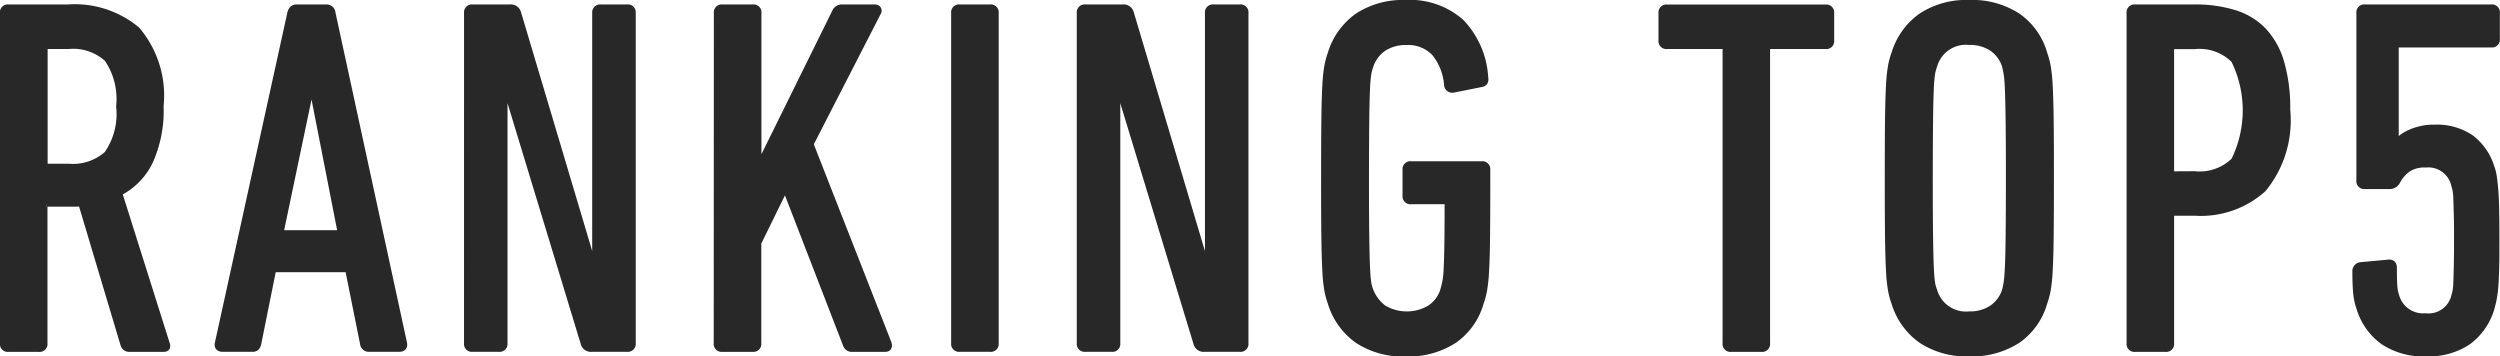
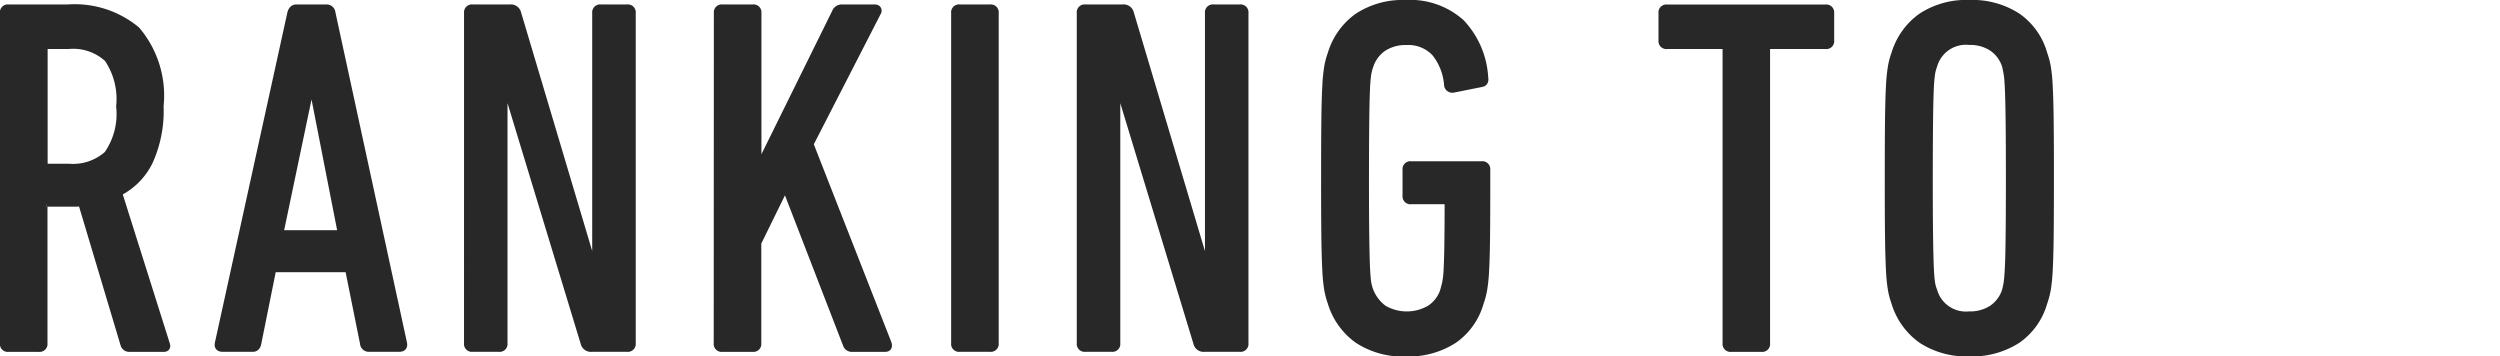
<svg xmlns="http://www.w3.org/2000/svg" id="1ba5df36-a237-4b30-915a-c5b874330482" data-name="レイヤー 1" width="89.889" height="12.814" viewBox="0 0 89.889 12.814">
  <defs>
    <style>.\36 f9ba4e1-3473-4307-8dcf-2c74ad2afcaa{fill:#282828;stroke:#282828;stroke-miterlimit:10;stroke-width:0.25px;}</style>
  </defs>
  <title>title_rankingtop5</title>
  <path class="6f9ba4e1-3473-4307-8dcf-2c74ad2afcaa" d="M595.182,517.362a.2.2,0,0,1-.2-.126l-1.529-5.112a1.842,1.842,0,0,1-.252.018h-.99a.1.1,0,0,0-.108.108v4.931a.159.159,0,0,1-.18.181h-1.1a.159.159,0,0,1-.18-.181V505.3a.159.159,0,0,1,.18-.18h2.143a3.482,3.482,0,0,1,2.466.792,3.641,3.641,0,0,1,.846,2.736,4.4,4.4,0,0,1-.387,2,2.46,2.46,0,0,1-1.106,1.116l1.71,5.417c.048.121.018.181-.091.181Zm-2.2-6.516a1.857,1.857,0,0,0,1.4-.46,2.529,2.529,0,0,0,.44-1.727,2.57,2.57,0,0,0-.432-1.717,1.829,1.829,0,0,0-1.4-.47h-.773a.1.1,0,0,0-.108.109v4.157a.1.1,0,0,0,.108.108Z" transform="translate(-590.521 -504.835)" />
  <path class="6f9ba4e1-3473-4307-8dcf-2c74ad2afcaa" d="M600.978,505.3c.036-.12.1-.18.2-.18h1.08a.192.192,0,0,1,.2.18l2.574,11.879c.023.121-.03.181-.162.181h-1.08a.191.191,0,0,1-.2-.181l-.54-2.682h-2.718l-.54,2.682c-.024.121-.084.181-.18.181h-1.08c-.132,0-.187-.06-.162-.181Zm1.817,7.938-1.044-5.328H601.7l-1.116,5.328Z" transform="translate(-590.521 -504.835)" />
  <path class="6f9ba4e1-3473-4307-8dcf-2c74ad2afcaa" d="M607.331,505.3a.159.159,0,0,1,.18-.18h1.35a.25.25,0,0,1,.271.18l2.736,9.18h.071V505.3a.16.16,0,0,1,.181-.18h.953a.16.16,0,0,1,.181.18v11.879a.16.16,0,0,1-.181.181h-1.277a.249.249,0,0,1-.271-.181L608.734,508h-.09v9.179a.159.159,0,0,1-.18.181h-.954a.159.159,0,0,1-.18-.181Z" transform="translate(-590.521 -504.835)" />
  <path class="6f9ba4e1-3473-4307-8dcf-2c74ad2afcaa" d="M616.313,505.3a.159.159,0,0,1,.18-.18h1.1a.16.16,0,0,1,.181.18v5.616l2.79-5.652a.244.244,0,0,1,.233-.144h1.17q.091,0,.117.054a.1.1,0,0,1-.009.108l-2.43,4.734,2.808,7.164c.036.121,0,.181-.108.181h-1.187a.2.2,0,0,1-.2-.126l-2.2-5.688-.989,2.016v3.617a.16.16,0,0,1-.181.181h-1.1a.159.159,0,0,1-.18-.181Z" transform="translate(-590.521 -504.835)" />
  <path class="6f9ba4e1-3473-4307-8dcf-2c74ad2afcaa" d="M624.845,505.3a.159.159,0,0,1,.18-.18h1.1a.159.159,0,0,1,.18.18v11.879a.159.159,0,0,1-.18.181h-1.1a.159.159,0,0,1-.18-.181Z" transform="translate(-590.521 -504.835)" />
  <path class="6f9ba4e1-3473-4307-8dcf-2c74ad2afcaa" d="M629.362,505.3a.159.159,0,0,1,.18-.18h1.351a.249.249,0,0,1,.27.18l2.736,9.18h.072V505.3a.159.159,0,0,1,.18-.18h.954a.159.159,0,0,1,.18.18v11.879a.159.159,0,0,1-.18.181h-1.278a.248.248,0,0,1-.27-.181L630.767,508h-.09v9.179a.16.16,0,0,1-.181.181h-.954a.159.159,0,0,1-.18-.181Z" transform="translate(-590.521 -504.835)" />
  <path class="6f9ba4e1-3473-4307-8dcf-2c74ad2afcaa" d="M638.381,515.707a2.711,2.711,0,0,1-.117-.433,5.6,5.6,0,0,1-.072-.692q-.026-.46-.036-1.252t-.009-2.088q0-1.3.009-2.088t.036-1.251a5.59,5.59,0,0,1,.072-.693,2.677,2.677,0,0,1,.117-.432,2.54,2.54,0,0,1,.963-1.35,2.947,2.947,0,0,1,1.719-.468,2.754,2.754,0,0,1,1.989.684,3.125,3.125,0,0,1,.854,1.98c.024.132-.018.2-.124.216l-1,.2a.173.173,0,0,1-.213-.144,2.073,2.073,0,0,0-.452-1.161,1.314,1.314,0,0,0-1.032-.405,1.442,1.442,0,0,0-.824.225,1.237,1.237,0,0,0-.48.639,1.591,1.591,0,0,0-.081.306,5.445,5.445,0,0,0-.046.567q-.018.405-.026,1.152t-.01,2.025q0,1.279.01,2.025t.026,1.152c.013.27.027.461.046.575a1.449,1.449,0,0,0,.57.937,1.657,1.657,0,0,0,1.666,0,1.223,1.223,0,0,0,.489-.639c.023-.084.048-.178.072-.279a2.944,2.944,0,0,0,.054-.478q.019-.324.027-.882c.006-.371.01-.87.01-1.494a.1.1,0,0,0-.109-.108h-1.221a.159.159,0,0,1-.183-.177v-.941a.158.158,0,0,1,.181-.177H643.8a.159.159,0,0,1,.18.179v.521q0,1.221-.009,1.965t-.036,1.186a5.666,5.666,0,0,1-.072.673,2.843,2.843,0,0,1-.117.431,2.43,2.43,0,0,1-.954,1.347,3,3,0,0,1-1.728.467,2.95,2.95,0,0,1-1.719-.468A2.539,2.539,0,0,1,638.381,515.707Z" transform="translate(-590.521 -504.835)" />
  <path class="6f9ba4e1-3473-4307-8dcf-2c74ad2afcaa" d="M652.763,517.362a.16.16,0,0,1-.181-.181v-10.6a.1.1,0,0,0-.107-.108h-2.017a.159.159,0,0,1-.18-.18v-.99a.159.159,0,0,1,.18-.18h5.706a.16.16,0,0,1,.181.18v.99a.159.159,0,0,1-.181.18h-2.016a.1.1,0,0,0-.108.108v10.6a.159.159,0,0,1-.18.181Z" transform="translate(-590.521 -504.835)" />
  <path class="6f9ba4e1-3473-4307-8dcf-2c74ad2afcaa" d="M661.33,517.524a2.95,2.95,0,0,1-1.719-.468,2.539,2.539,0,0,1-.963-1.35,2.711,2.711,0,0,1-.117-.433,5.6,5.6,0,0,1-.072-.692q-.026-.46-.036-1.252t-.009-2.088q0-1.3.009-2.088t.036-1.251a5.59,5.59,0,0,1,.072-.693,2.677,2.677,0,0,1,.117-.432,2.54,2.54,0,0,1,.963-1.35,2.947,2.947,0,0,1,1.719-.468,2.993,2.993,0,0,1,1.728.468,2.439,2.439,0,0,1,.954,1.35,2.9,2.9,0,0,1,.117.432,5.789,5.789,0,0,1,.072.693q.026.459.036,1.251t.009,2.088q0,1.3-.009,2.088t-.036,1.252a5.8,5.8,0,0,1-.072.692,2.934,2.934,0,0,1-.117.433,2.438,2.438,0,0,1-.954,1.35A3,3,0,0,1,661.33,517.524Zm0-1.368a1.428,1.428,0,0,0,.819-.225,1.237,1.237,0,0,0,.477-.639,2.777,2.777,0,0,0,.063-.3q.026-.171.045-.575t.026-1.152q.009-.747.009-2.025t-.009-2.025q-.009-.746-.026-1.152t-.045-.567c-.019-.108-.04-.21-.063-.306a1.236,1.236,0,0,0-.477-.639,1.432,1.432,0,0,0-.819-.225,1.2,1.2,0,0,0-1.278.864,1.665,1.665,0,0,0-.081.306,5.524,5.524,0,0,0-.045.567q-.018.405-.026,1.152t-.01,2.025q0,1.279.01,2.025t.026,1.152c.012.27.027.461.045.575a1.275,1.275,0,0,0,.081.3A1.2,1.2,0,0,0,661.33,516.156Z" transform="translate(-590.521 -504.835)" />
-   <path class="6f9ba4e1-3473-4307-8dcf-2c74ad2afcaa" d="M667.288,517.362a.159.159,0,0,1-.18-.181V505.3a.159.159,0,0,1,.18-.18h2.142a4.722,4.722,0,0,1,1.432.2,2.429,2.429,0,0,1,1.035.63,2.809,2.809,0,0,1,.63,1.134,5.888,5.888,0,0,1,.216,1.71,3.871,3.871,0,0,1-.855,2.826,3.343,3.343,0,0,1-2.457.846h-.756a.1.1,0,0,0-.107.108v4.607a.16.16,0,0,1-.181.181Zm2.142-6.246a1.779,1.779,0,0,0,1.432-.5,4.1,4.1,0,0,0,0-3.627,1.761,1.761,0,0,0-1.432-.513h-.756a.1.1,0,0,0-.107.108v4.428a.1.1,0,0,0,.107.108Z" transform="translate(-590.521 -504.835)" />
-   <path class="6f9ba4e1-3473-4307-8dcf-2c74ad2afcaa" d="M675.37,515.9a2.235,2.235,0,0,1-.117-.559q-.026-.3-.026-.737a.2.2,0,0,1,.161-.216l.973-.09c.144-.024.216.03.216.163q0,.473.018.681a1.389,1.389,0,0,0,.072.355,1.02,1.02,0,0,0,1.063.727.971.971,0,0,0,1.044-.705c.012-.047.026-.1.045-.171a1.655,1.655,0,0,0,.036-.315c.006-.145.012-.34.018-.588s.009-.568.009-.966,0-.719-.009-.966-.012-.439-.018-.578a1.623,1.623,0,0,0-.036-.307c-.019-.066-.033-.124-.045-.172a.973.973,0,0,0-1.044-.722,1.083,1.083,0,0,0-.648.171,1.286,1.286,0,0,0-.378.441.291.291,0,0,1-.27.162h-.883a.159.159,0,0,1-.18-.18V505.3a.159.159,0,0,1,.18-.18H680.1a.159.159,0,0,1,.18.18v.936a.159.159,0,0,1-.18.18h-3.349a.1.1,0,0,0-.107.108V510h.018a1.536,1.536,0,0,1,.576-.405,2.059,2.059,0,0,1,.81-.153,2.173,2.173,0,0,1,1.306.36,2.078,2.078,0,0,1,.729,1.044,1.6,1.6,0,0,1,.081.306c.019.108.036.258.054.45s.03.435.036.729.01.674.01,1.143c0,.432,0,.785-.01,1.062s-.018.5-.036.675a3.941,3.941,0,0,1-.062.424c-.024.107-.048.2-.072.287a2.28,2.28,0,0,1-.828,1.188,2.53,2.53,0,0,1-1.512.414,2.584,2.584,0,0,1-1.53-.423A2.293,2.293,0,0,1,675.37,515.9Z" transform="translate(-590.521 -504.835)" />
</svg>